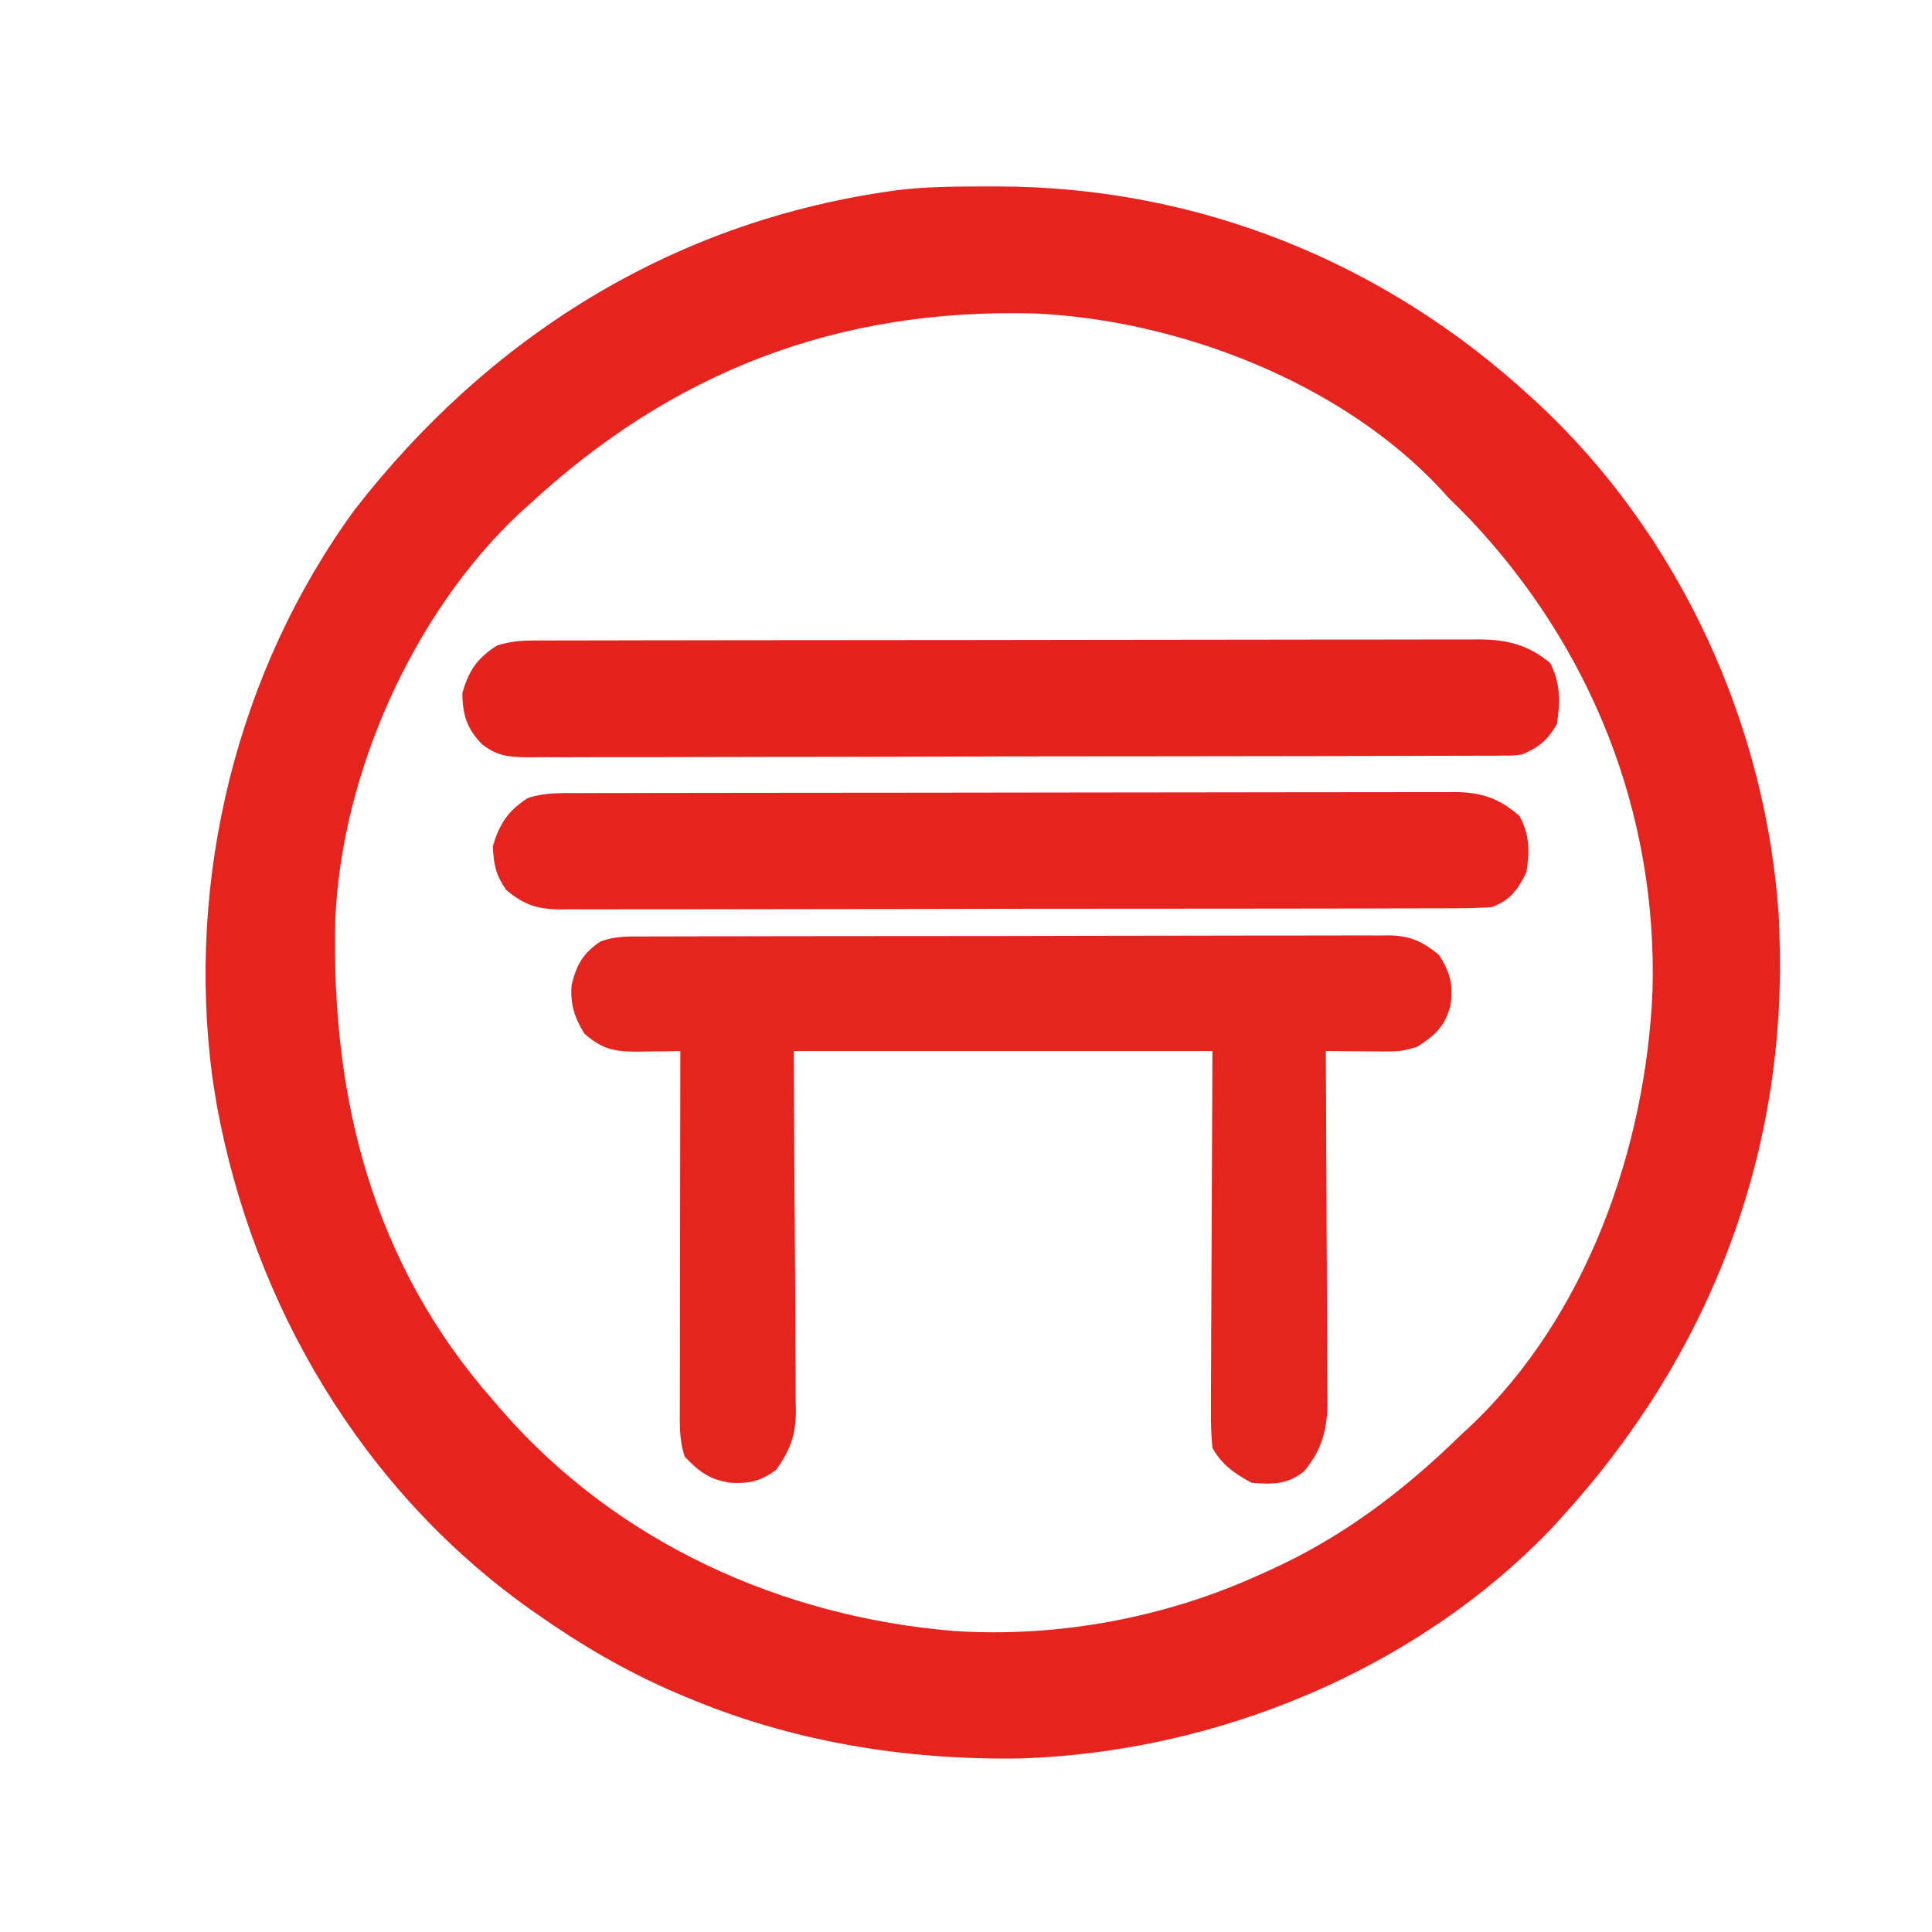
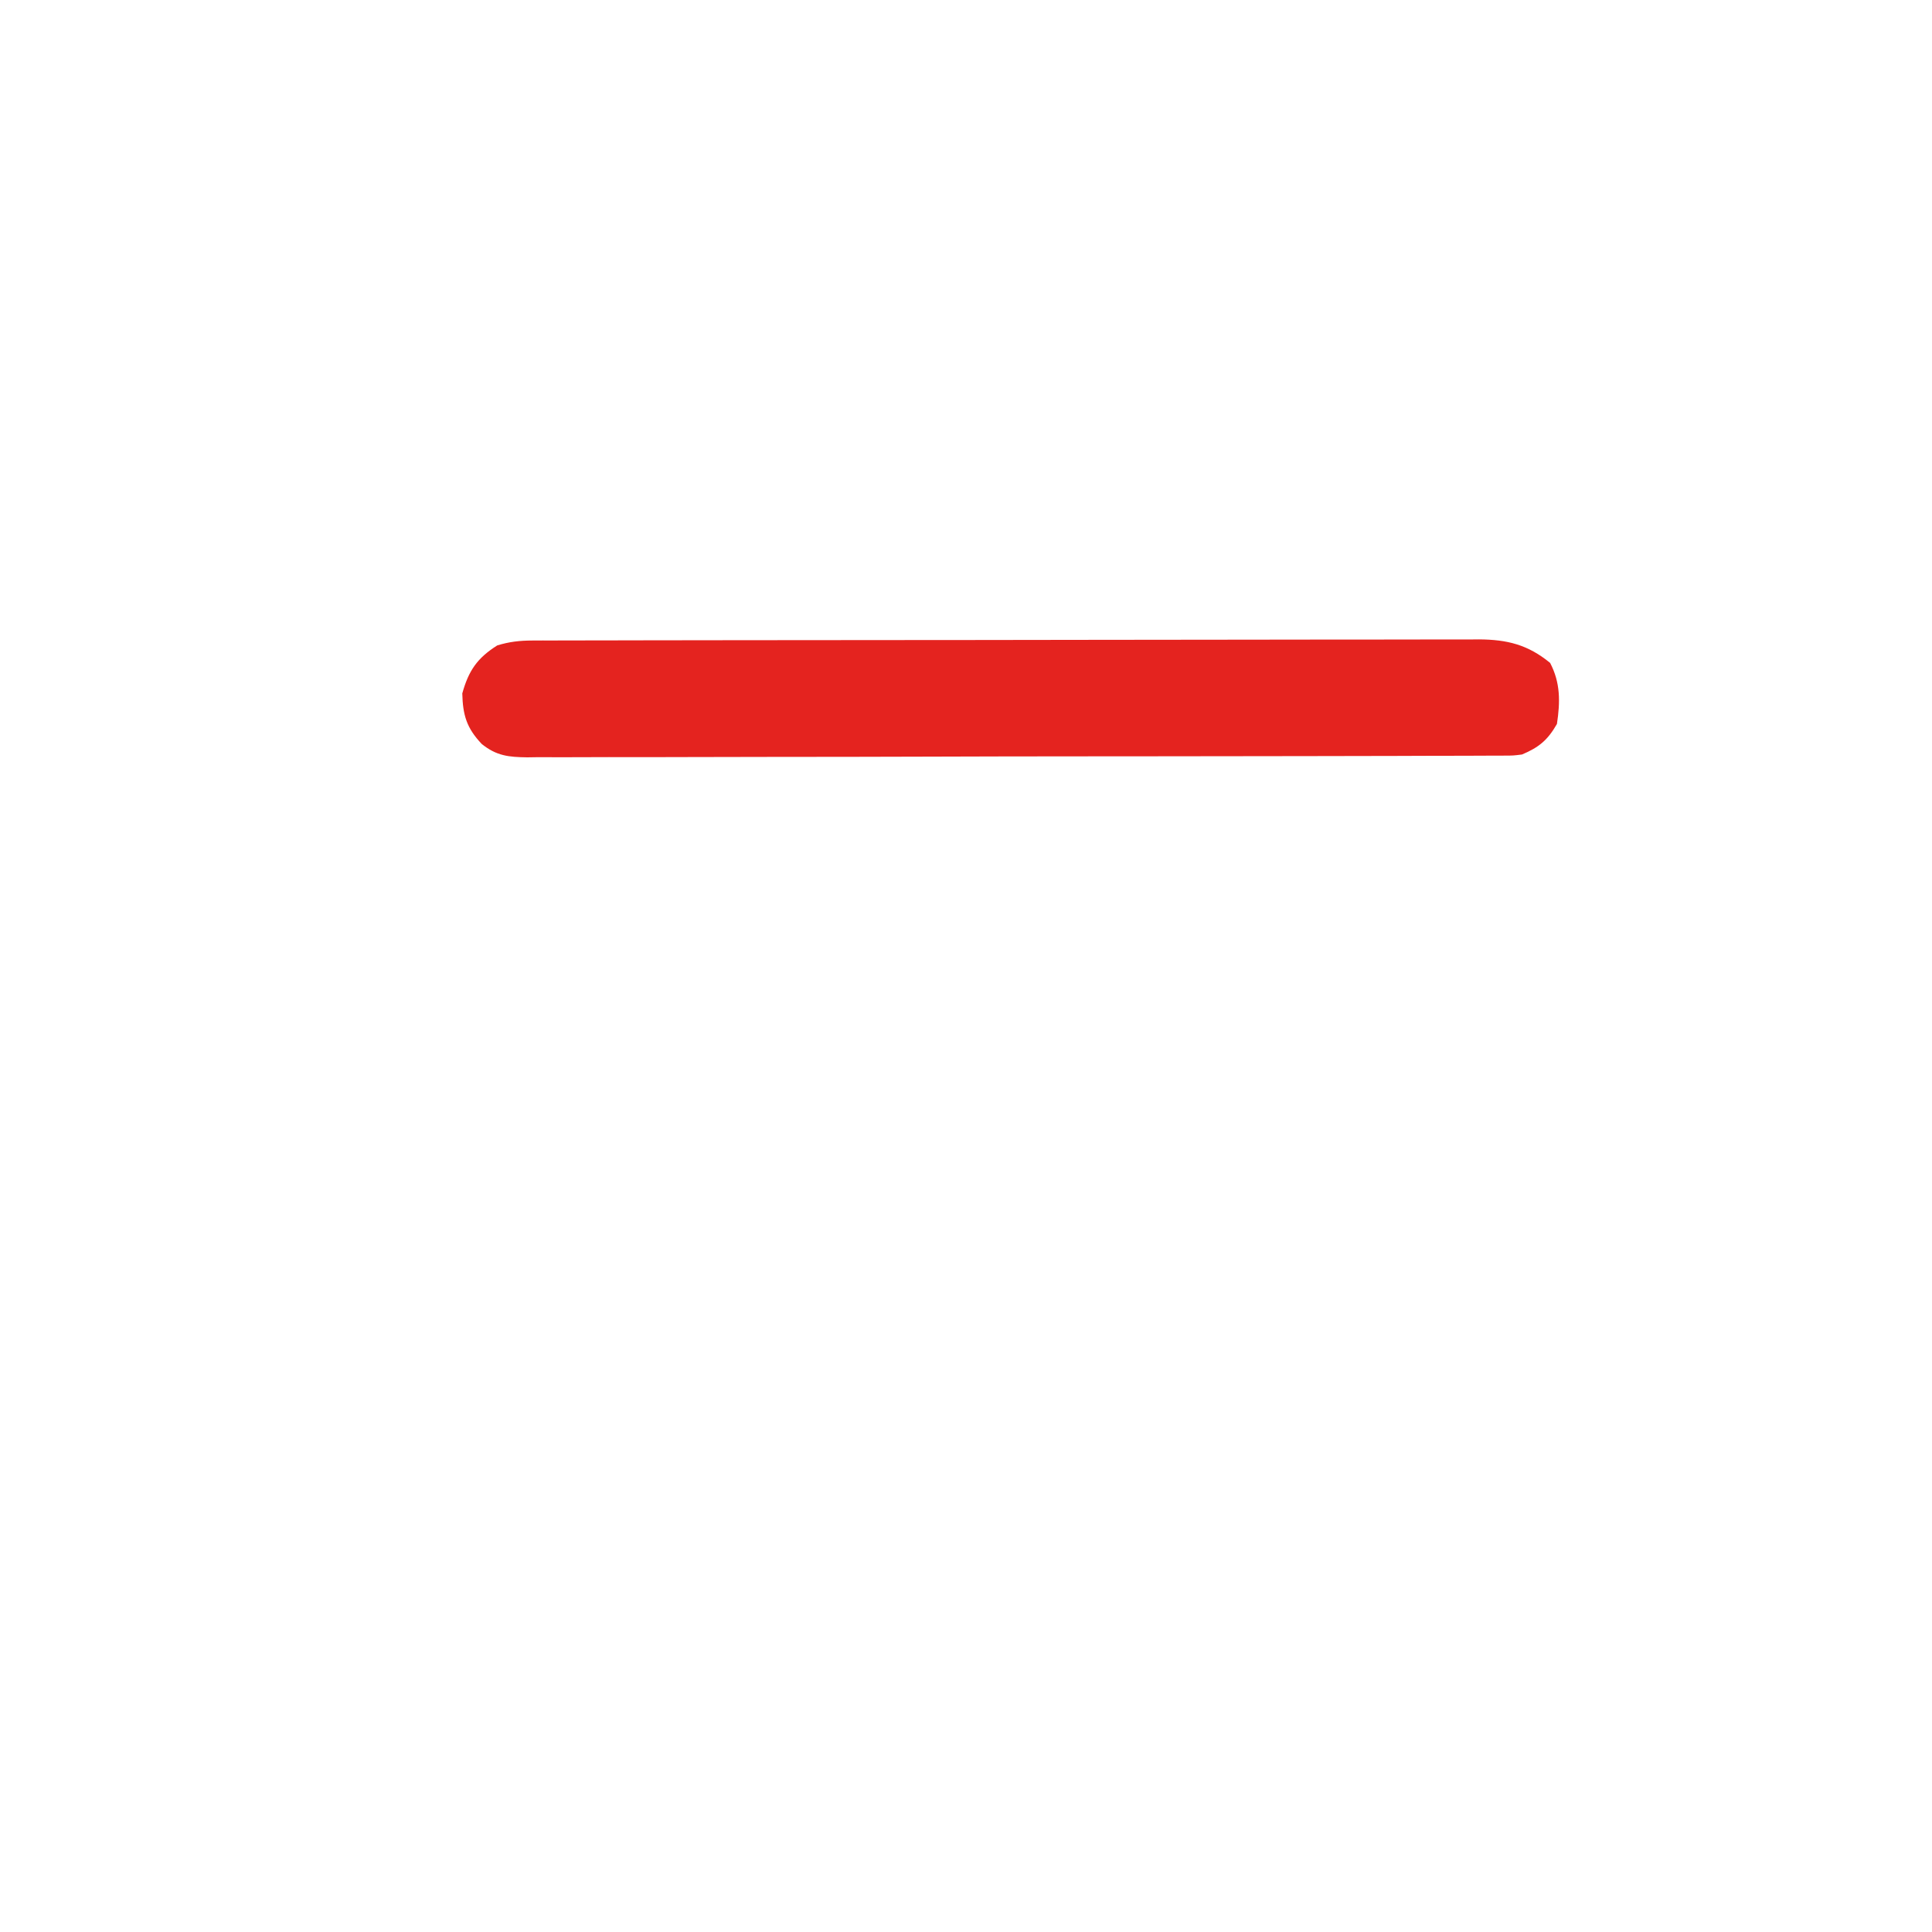
<svg xmlns="http://www.w3.org/2000/svg" version="1.1" width="443" height="443">
-   <path d="M0 0 C0.684 -0.001 1.368 -0.001 2.073 -0.002 C47.88 0.069 90.609 17.286 124.25 48.25 C124.798 48.752 125.345 49.255 125.909 49.772 C158.486 80.039 178.535 123.956 181.16 168.266 C181.19 169.25 181.219 170.235 181.25 171.25 C181.27 171.886 181.291 172.522 181.312 173.178 C182.702 223.04 164.737 268.564 131.25 305.25 C130.504 306.069 129.757 306.887 128.988 307.73 C97.787 340.316 51.912 359.055 7.207 360.453 C-19.317 360.856 -45.274 356.628 -69.75 346.25 C-70.431 345.963 -71.113 345.676 -71.814 345.38 C-83.23 340.487 -93.598 334.388 -103.75 327.25 C-104.343 326.834 -104.937 326.419 -105.548 325.991 C-143.736 298.773 -168.607 256.518 -177.023 210.766 C-177.274 209.262 -177.516 207.757 -177.75 206.25 C-177.904 205.263 -177.904 205.263 -178.06 204.256 C-184.094 158.756 -172.461 111.122 -145.375 74.062 C-114.832 34.762 -73.362 8.615 -23.75 1.25 C-23.061 1.147 -22.371 1.044 -21.661 0.938 C-14.471 0.001 -7.24 0.006 0 0 Z M-105.75 73.25 C-106.405 73.839 -107.06 74.428 -107.734 75.035 C-132.18 98.016 -148.52 134.881 -149.873 168.283 C-150.832 209.186 -141.252 246.958 -113.75 278.25 C-113.02 279.101 -112.291 279.952 -111.539 280.828 C-85.151 311.013 -47.412 328.039 -7.75 331.25 C16.068 332.753 40.577 328.157 62.25 318.25 C62.882 317.968 63.514 317.686 64.165 317.396 C80.984 309.824 95.119 299.098 108.25 286.25 C108.911 285.639 109.573 285.028 110.254 284.398 C137.052 259.155 150.649 220.411 152.176 184.328 C153.246 143.557 138.111 105.753 110.25 76.25 C108.604 74.563 106.938 72.895 105.25 71.25 C104.517 70.432 104.517 70.432 103.77 69.598 C80.98 44.998 43.573 30.613 10.529 29.128 C-34.746 27.876 -72.626 42.484 -105.75 73.25 Z " fill="#E5231F" transform="translate(226.75,42.75)" />
-   <path d="M0 0 C0.751 -0.005 1.501 -0.009 2.274 -0.014 C4.791 -0.026 7.307 -0.025 9.824 -0.023 C11.627 -0.029 13.431 -0.036 15.234 -0.043 C20.135 -0.061 25.036 -0.066 29.937 -0.067 C34.027 -0.069 38.118 -0.076 42.208 -0.083 C51.859 -0.1 61.509 -0.105 71.159 -0.103 C81.116 -0.102 91.072 -0.123 101.029 -0.155 C109.576 -0.181 118.123 -0.192 126.67 -0.19 C131.775 -0.19 136.881 -0.195 141.986 -0.217 C146.788 -0.236 151.589 -0.236 156.391 -0.222 C158.152 -0.219 159.914 -0.224 161.676 -0.236 C164.082 -0.252 166.487 -0.242 168.894 -0.227 C169.59 -0.237 170.286 -0.248 171.002 -0.258 C175.954 -0.188 178.772 1.151 182.574 4.267 C185.111 8.312 185.887 11.244 185.137 15.892 C183.825 20.695 181.69 22.579 177.574 25.267 C174.808 26.189 173.191 26.385 170.344 26.365 C169.541 26.362 168.739 26.359 167.912 26.355 C166.662 26.343 166.662 26.343 165.387 26.33 C164.542 26.325 163.697 26.321 162.826 26.316 C160.742 26.304 158.658 26.287 156.574 26.267 C156.584 27.879 156.584 27.879 156.594 29.523 C156.655 39.66 156.7 49.798 156.729 59.935 C156.745 65.146 156.766 70.358 156.8 75.569 C156.833 80.6 156.851 85.632 156.859 90.663 C156.864 92.581 156.875 94.498 156.891 96.415 C156.913 99.106 156.916 101.796 156.915 104.486 C156.925 105.275 156.936 106.063 156.947 106.875 C156.913 113.077 155.669 117.78 151.574 122.642 C147.824 125.69 144.248 125.664 139.574 125.267 C135.688 123.175 132.737 121.13 130.574 117.267 C130.298 114.26 130.195 111.465 130.233 108.46 C130.233 107.557 130.233 106.655 130.232 105.725 C130.235 102.807 130.257 99.889 130.281 96.971 C130.285 95.168 130.289 93.365 130.29 91.562 C130.306 84.88 130.348 78.199 130.387 71.517 C130.448 56.585 130.51 41.652 130.574 26.267 C98.894 26.267 67.214 26.267 34.574 26.267 C34.732 55.242 34.732 55.242 34.934 84.217 C34.952 89.835 34.952 89.835 34.956 92.469 C34.962 94.299 34.976 96.13 34.996 97.96 C35.026 100.741 35.03 103.522 35.028 106.303 C35.042 107.111 35.057 107.92 35.072 108.753 C35.031 114.377 33.805 117.639 30.574 122.267 C27.056 124.886 24.359 125.498 20.074 125.267 C15.272 124.537 12.897 122.757 9.574 119.267 C8.279 115.384 8.443 111.712 8.46 107.665 C8.46 106.787 8.46 105.909 8.46 105.004 C8.461 102.098 8.469 99.193 8.476 96.287 C8.478 94.273 8.48 92.26 8.481 90.246 C8.484 84.945 8.494 79.643 8.505 74.341 C8.516 68.932 8.52 63.522 8.525 58.113 C8.536 47.498 8.553 36.883 8.574 26.267 C7.54 26.286 6.507 26.304 5.442 26.322 C4.075 26.337 2.707 26.351 1.34 26.365 C0.32 26.385 0.32 26.385 -0.72 26.405 C-6.325 26.447 -9.233 25.984 -13.426 22.267 C-15.748 18.494 -16.685 15.517 -16.363 11.142 C-15.245 6.521 -13.739 3.811 -9.753 1.151 C-6.517 -0.078 -3.414 -0.015 0 0 Z " fill="#E4241F" transform="translate(147.426,214.733)" />
-   <path d="M0 0 C0.798 -0.004 1.596 -0.008 2.418 -0.012 C3.724 -0.01 3.724 -0.01 5.056 -0.009 C5.986 -0.012 6.915 -0.015 7.873 -0.018 C10.995 -0.027 14.117 -0.028 17.239 -0.03 C19.475 -0.034 21.71 -0.039 23.946 -0.045 C30.024 -0.058 36.103 -0.064 42.181 -0.069 C45.978 -0.072 49.775 -0.076 53.571 -0.08 C64.086 -0.092 74.6 -0.103 85.115 -0.106 C85.788 -0.106 86.46 -0.107 87.153 -0.107 C87.828 -0.107 88.502 -0.107 89.197 -0.107 C90.563 -0.108 91.93 -0.108 93.296 -0.109 C94.313 -0.109 94.313 -0.109 95.35 -0.109 C106.331 -0.113 117.313 -0.131 128.295 -0.154 C139.574 -0.178 150.852 -0.19 162.131 -0.192 C168.462 -0.193 174.793 -0.198 181.124 -0.216 C187.079 -0.233 193.034 -0.235 198.988 -0.226 C201.174 -0.225 203.359 -0.23 205.544 -0.24 C208.528 -0.252 211.512 -0.247 214.496 -0.236 C215.36 -0.244 216.224 -0.252 217.114 -0.26 C223.56 -0.208 228.296 0.94 233.404 5.131 C235.793 9.718 235.728 14.068 234.967 19.131 C232.849 22.837 230.835 24.497 226.967 26.131 C224.97 26.386 224.97 26.386 222.821 26.391 C221.587 26.402 221.587 26.402 220.328 26.413 C219.429 26.41 218.53 26.408 217.604 26.406 C216.166 26.413 216.166 26.413 214.699 26.421 C211.478 26.436 208.257 26.437 205.035 26.438 C202.729 26.445 200.423 26.454 198.117 26.463 C191.847 26.485 185.576 26.494 179.305 26.499 C175.389 26.503 171.474 26.509 167.558 26.516 C156.715 26.535 145.872 26.552 135.028 26.555 C134.335 26.555 133.641 26.555 132.926 26.555 C131.52 26.556 130.113 26.556 128.707 26.556 C128.009 26.557 127.311 26.557 126.592 26.557 C125.543 26.557 125.543 26.557 124.474 26.558 C113.145 26.561 101.817 26.588 90.489 26.625 C78.856 26.664 67.224 26.682 55.591 26.683 C49.061 26.684 42.53 26.693 36 26.721 C29.859 26.747 23.718 26.75 17.576 26.734 C15.321 26.732 13.066 26.738 10.811 26.754 C7.735 26.775 4.659 26.764 1.583 26.746 C0.241 26.766 0.241 26.766 -1.127 26.786 C-5.394 26.729 -8.175 26.458 -11.564 23.731 C-15.032 20.08 -15.914 17.108 -16.033 12.131 C-14.576 6.902 -12.618 4.039 -8.033 1.131 C-5.305 0.283 -2.849 0.005 0 0 Z " fill="#E4231F" transform="translate(122.033,146.869)" />
-   <path d="M0 0 C1.321 -0.004 1.321 -0.004 2.668 -0.009 C5.63 -0.018 8.591 -0.019 11.553 -0.021 C13.672 -0.025 15.79 -0.03 17.909 -0.036 C23.674 -0.049 29.438 -0.055 35.203 -0.06 C38.802 -0.063 42.402 -0.067 46.002 -0.071 C57.259 -0.085 68.517 -0.095 79.774 -0.098 C92.779 -0.103 105.783 -0.12 118.788 -0.149 C128.834 -0.171 138.88 -0.181 148.926 -0.182 C154.929 -0.184 160.932 -0.189 166.934 -0.207 C172.581 -0.224 178.227 -0.226 183.873 -0.217 C185.946 -0.216 188.019 -0.221 190.091 -0.231 C192.92 -0.243 195.749 -0.237 198.578 -0.227 C199.399 -0.235 200.22 -0.243 201.066 -0.251 C207.106 -0.199 211.193 1.155 215.854 5.203 C218.235 9.506 218.249 13.33 217.479 18.14 C215.438 22.224 213.777 24.605 209.479 26.14 C206.517 26.335 203.649 26.419 200.687 26.408 C199.789 26.412 198.892 26.417 197.967 26.422 C194.953 26.434 191.939 26.433 188.925 26.431 C186.767 26.437 184.609 26.444 182.45 26.451 C176.583 26.469 170.715 26.474 164.847 26.475 C159.951 26.477 155.056 26.484 150.16 26.491 C138.611 26.508 127.062 26.512 115.513 26.511 C103.593 26.51 91.674 26.531 79.754 26.563 C69.526 26.589 59.297 26.599 49.069 26.598 C42.957 26.598 36.846 26.603 30.735 26.624 C24.987 26.644 19.24 26.644 13.493 26.629 C11.383 26.627 9.273 26.632 7.163 26.644 C4.284 26.66 1.406 26.65 -1.474 26.635 C-2.31 26.645 -3.146 26.655 -4.007 26.666 C-9.3 26.603 -12.333 25.669 -16.521 22.14 C-18.907 18.561 -19.306 16.425 -19.521 12.14 C-17.936 6.948 -16.077 4.102 -11.521 1.14 C-7.663 -0.146 -4.021 -0.004 0 0 Z " fill="#E52420" transform="translate(132.521,181.86)" />
+   <path d="M0 0 C0.798 -0.004 1.596 -0.008 2.418 -0.012 C3.724 -0.01 3.724 -0.01 5.056 -0.009 C5.986 -0.012 6.915 -0.015 7.873 -0.018 C10.995 -0.027 14.117 -0.028 17.239 -0.03 C19.475 -0.034 21.71 -0.039 23.946 -0.045 C30.024 -0.058 36.103 -0.064 42.181 -0.069 C45.978 -0.072 49.775 -0.076 53.571 -0.08 C64.086 -0.092 74.6 -0.103 85.115 -0.106 C85.788 -0.106 86.46 -0.107 87.153 -0.107 C87.828 -0.107 88.502 -0.107 89.197 -0.107 C90.563 -0.108 91.93 -0.108 93.296 -0.109 C94.313 -0.109 94.313 -0.109 95.35 -0.109 C106.331 -0.113 117.313 -0.131 128.295 -0.154 C139.574 -0.178 150.852 -0.19 162.131 -0.192 C168.462 -0.193 174.793 -0.198 181.124 -0.216 C187.079 -0.233 193.034 -0.235 198.988 -0.226 C201.174 -0.225 203.359 -0.23 205.544 -0.24 C208.528 -0.252 211.512 -0.247 214.496 -0.236 C215.36 -0.244 216.224 -0.252 217.114 -0.26 C223.56 -0.208 228.296 0.94 233.404 5.131 C235.793 9.718 235.728 14.068 234.967 19.131 C232.849 22.837 230.835 24.497 226.967 26.131 C224.97 26.386 224.97 26.386 222.821 26.391 C219.429 26.41 218.53 26.408 217.604 26.406 C216.166 26.413 216.166 26.413 214.699 26.421 C211.478 26.436 208.257 26.437 205.035 26.438 C202.729 26.445 200.423 26.454 198.117 26.463 C191.847 26.485 185.576 26.494 179.305 26.499 C175.389 26.503 171.474 26.509 167.558 26.516 C156.715 26.535 145.872 26.552 135.028 26.555 C134.335 26.555 133.641 26.555 132.926 26.555 C131.52 26.556 130.113 26.556 128.707 26.556 C128.009 26.557 127.311 26.557 126.592 26.557 C125.543 26.557 125.543 26.557 124.474 26.558 C113.145 26.561 101.817 26.588 90.489 26.625 C78.856 26.664 67.224 26.682 55.591 26.683 C49.061 26.684 42.53 26.693 36 26.721 C29.859 26.747 23.718 26.75 17.576 26.734 C15.321 26.732 13.066 26.738 10.811 26.754 C7.735 26.775 4.659 26.764 1.583 26.746 C0.241 26.766 0.241 26.766 -1.127 26.786 C-5.394 26.729 -8.175 26.458 -11.564 23.731 C-15.032 20.08 -15.914 17.108 -16.033 12.131 C-14.576 6.902 -12.618 4.039 -8.033 1.131 C-5.305 0.283 -2.849 0.005 0 0 Z " fill="#E4231F" transform="translate(122.033,146.869)" />
</svg>